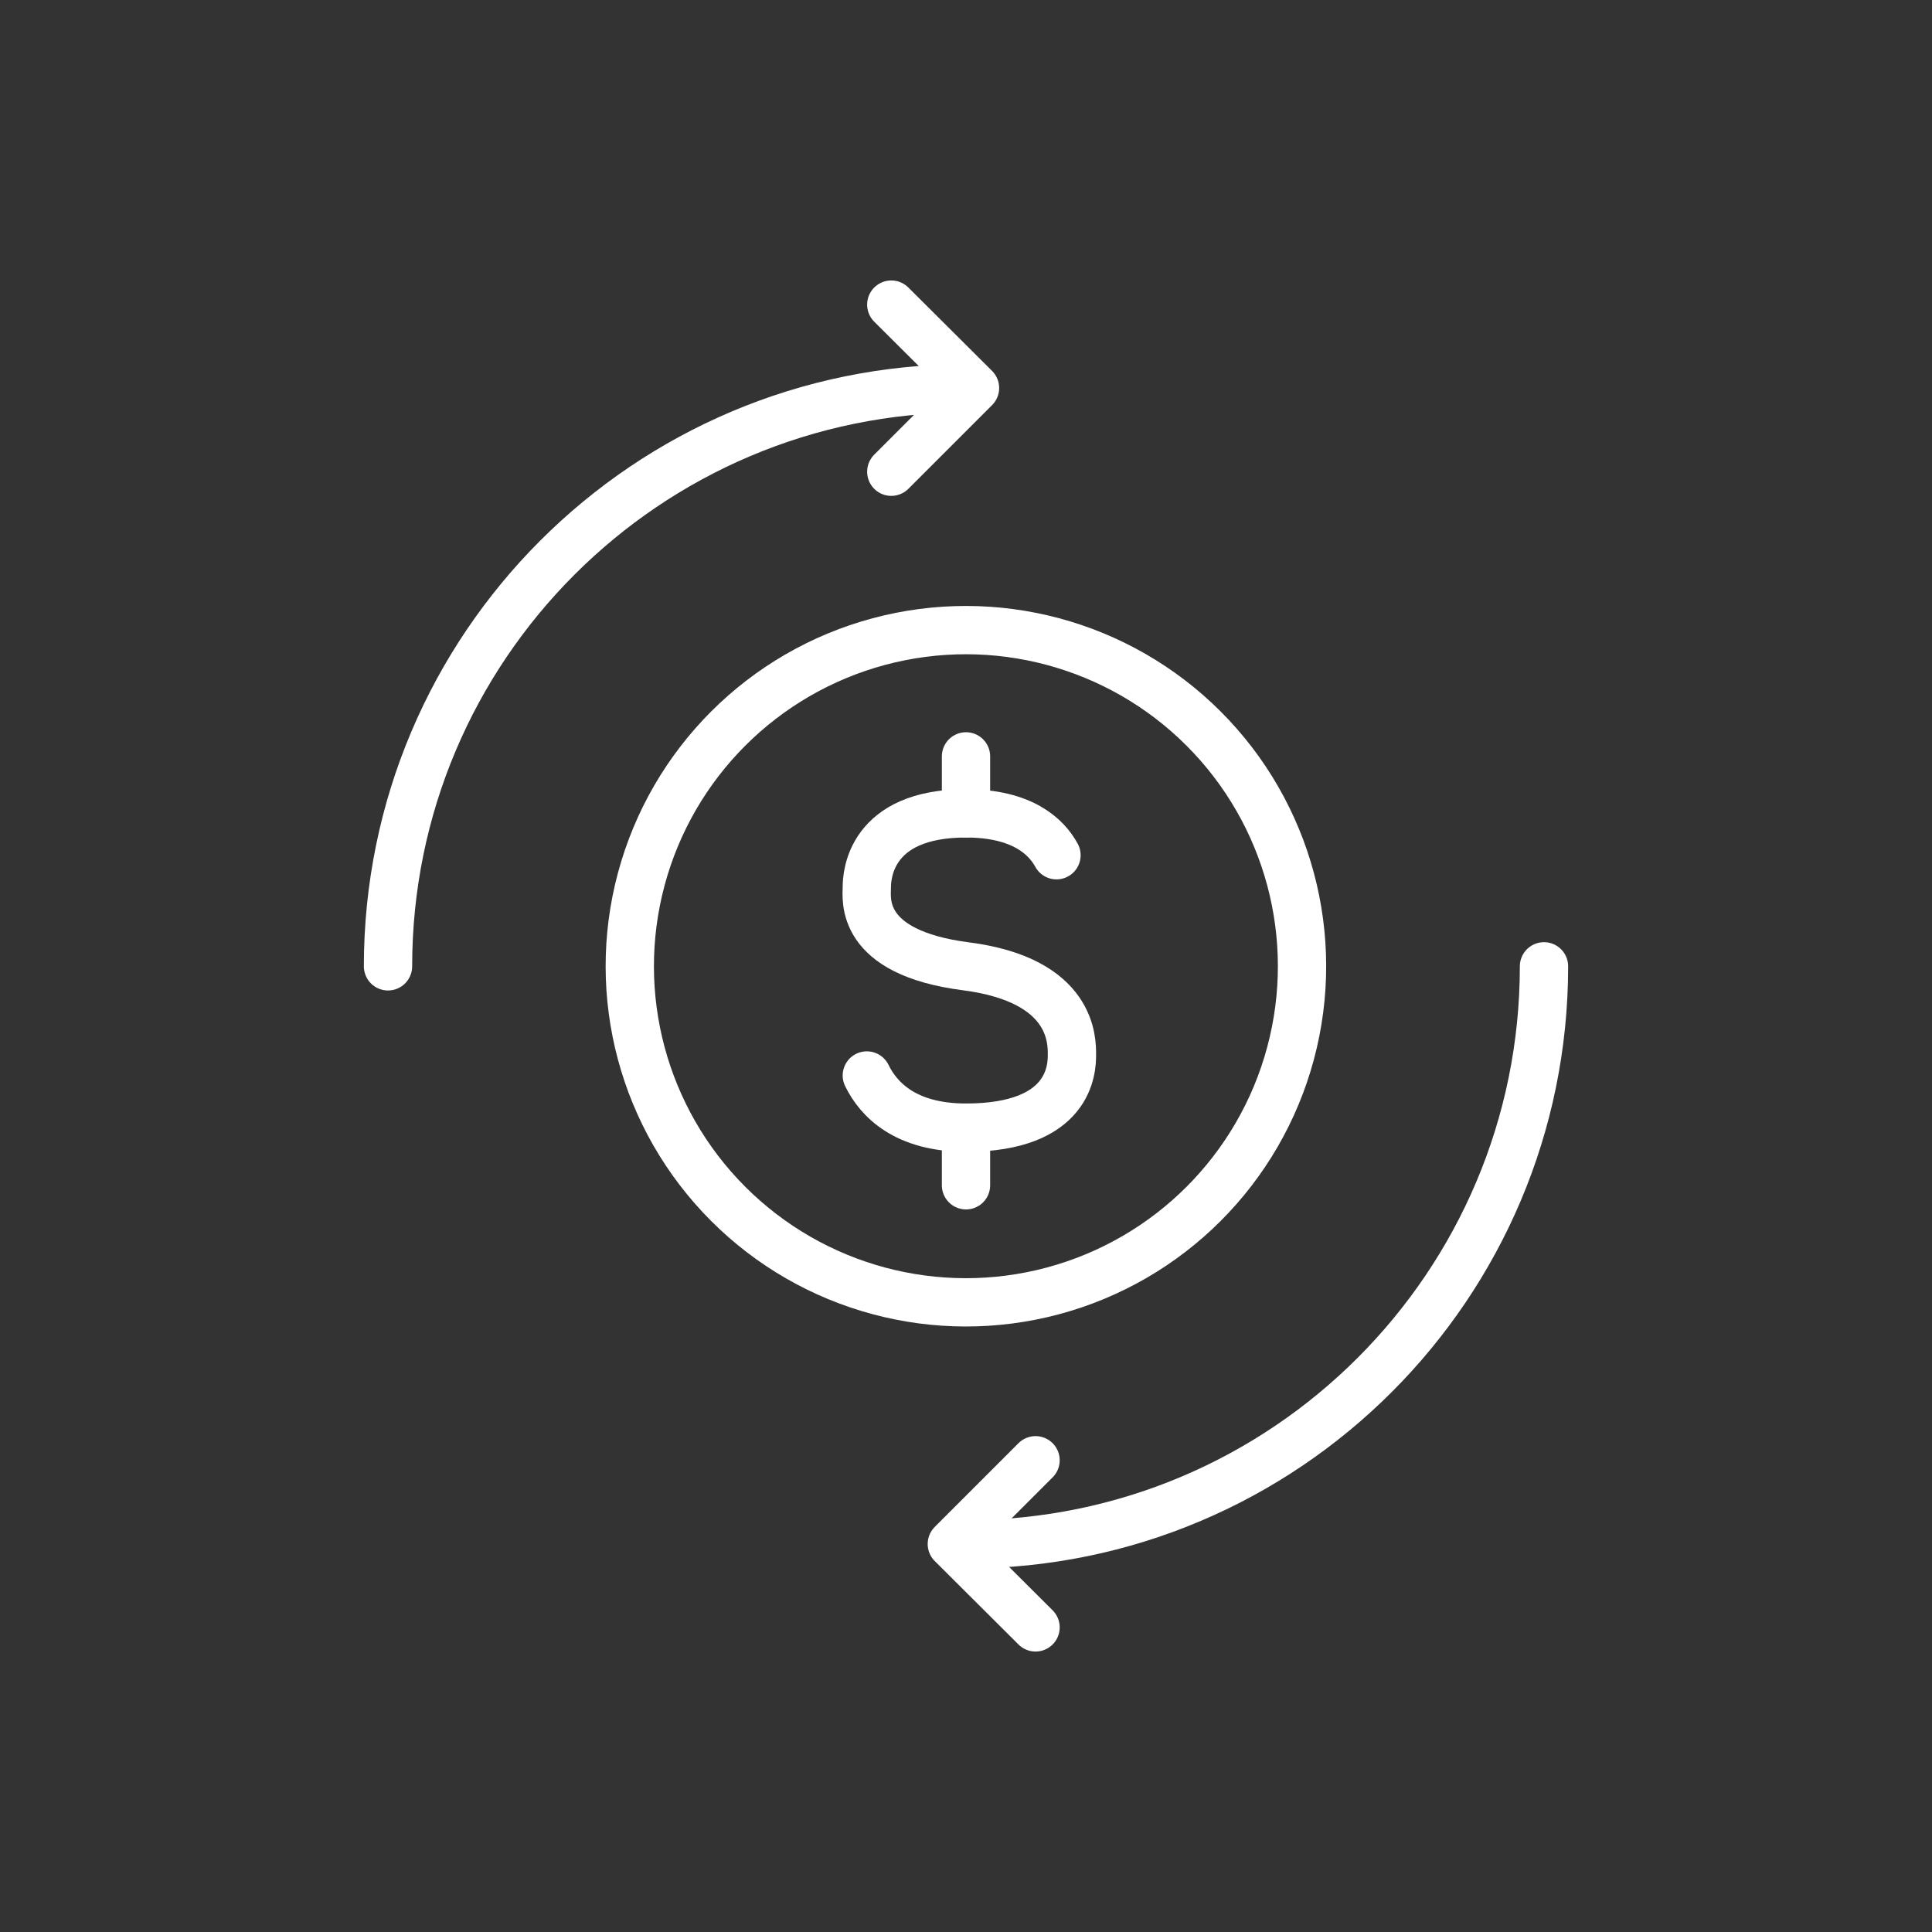
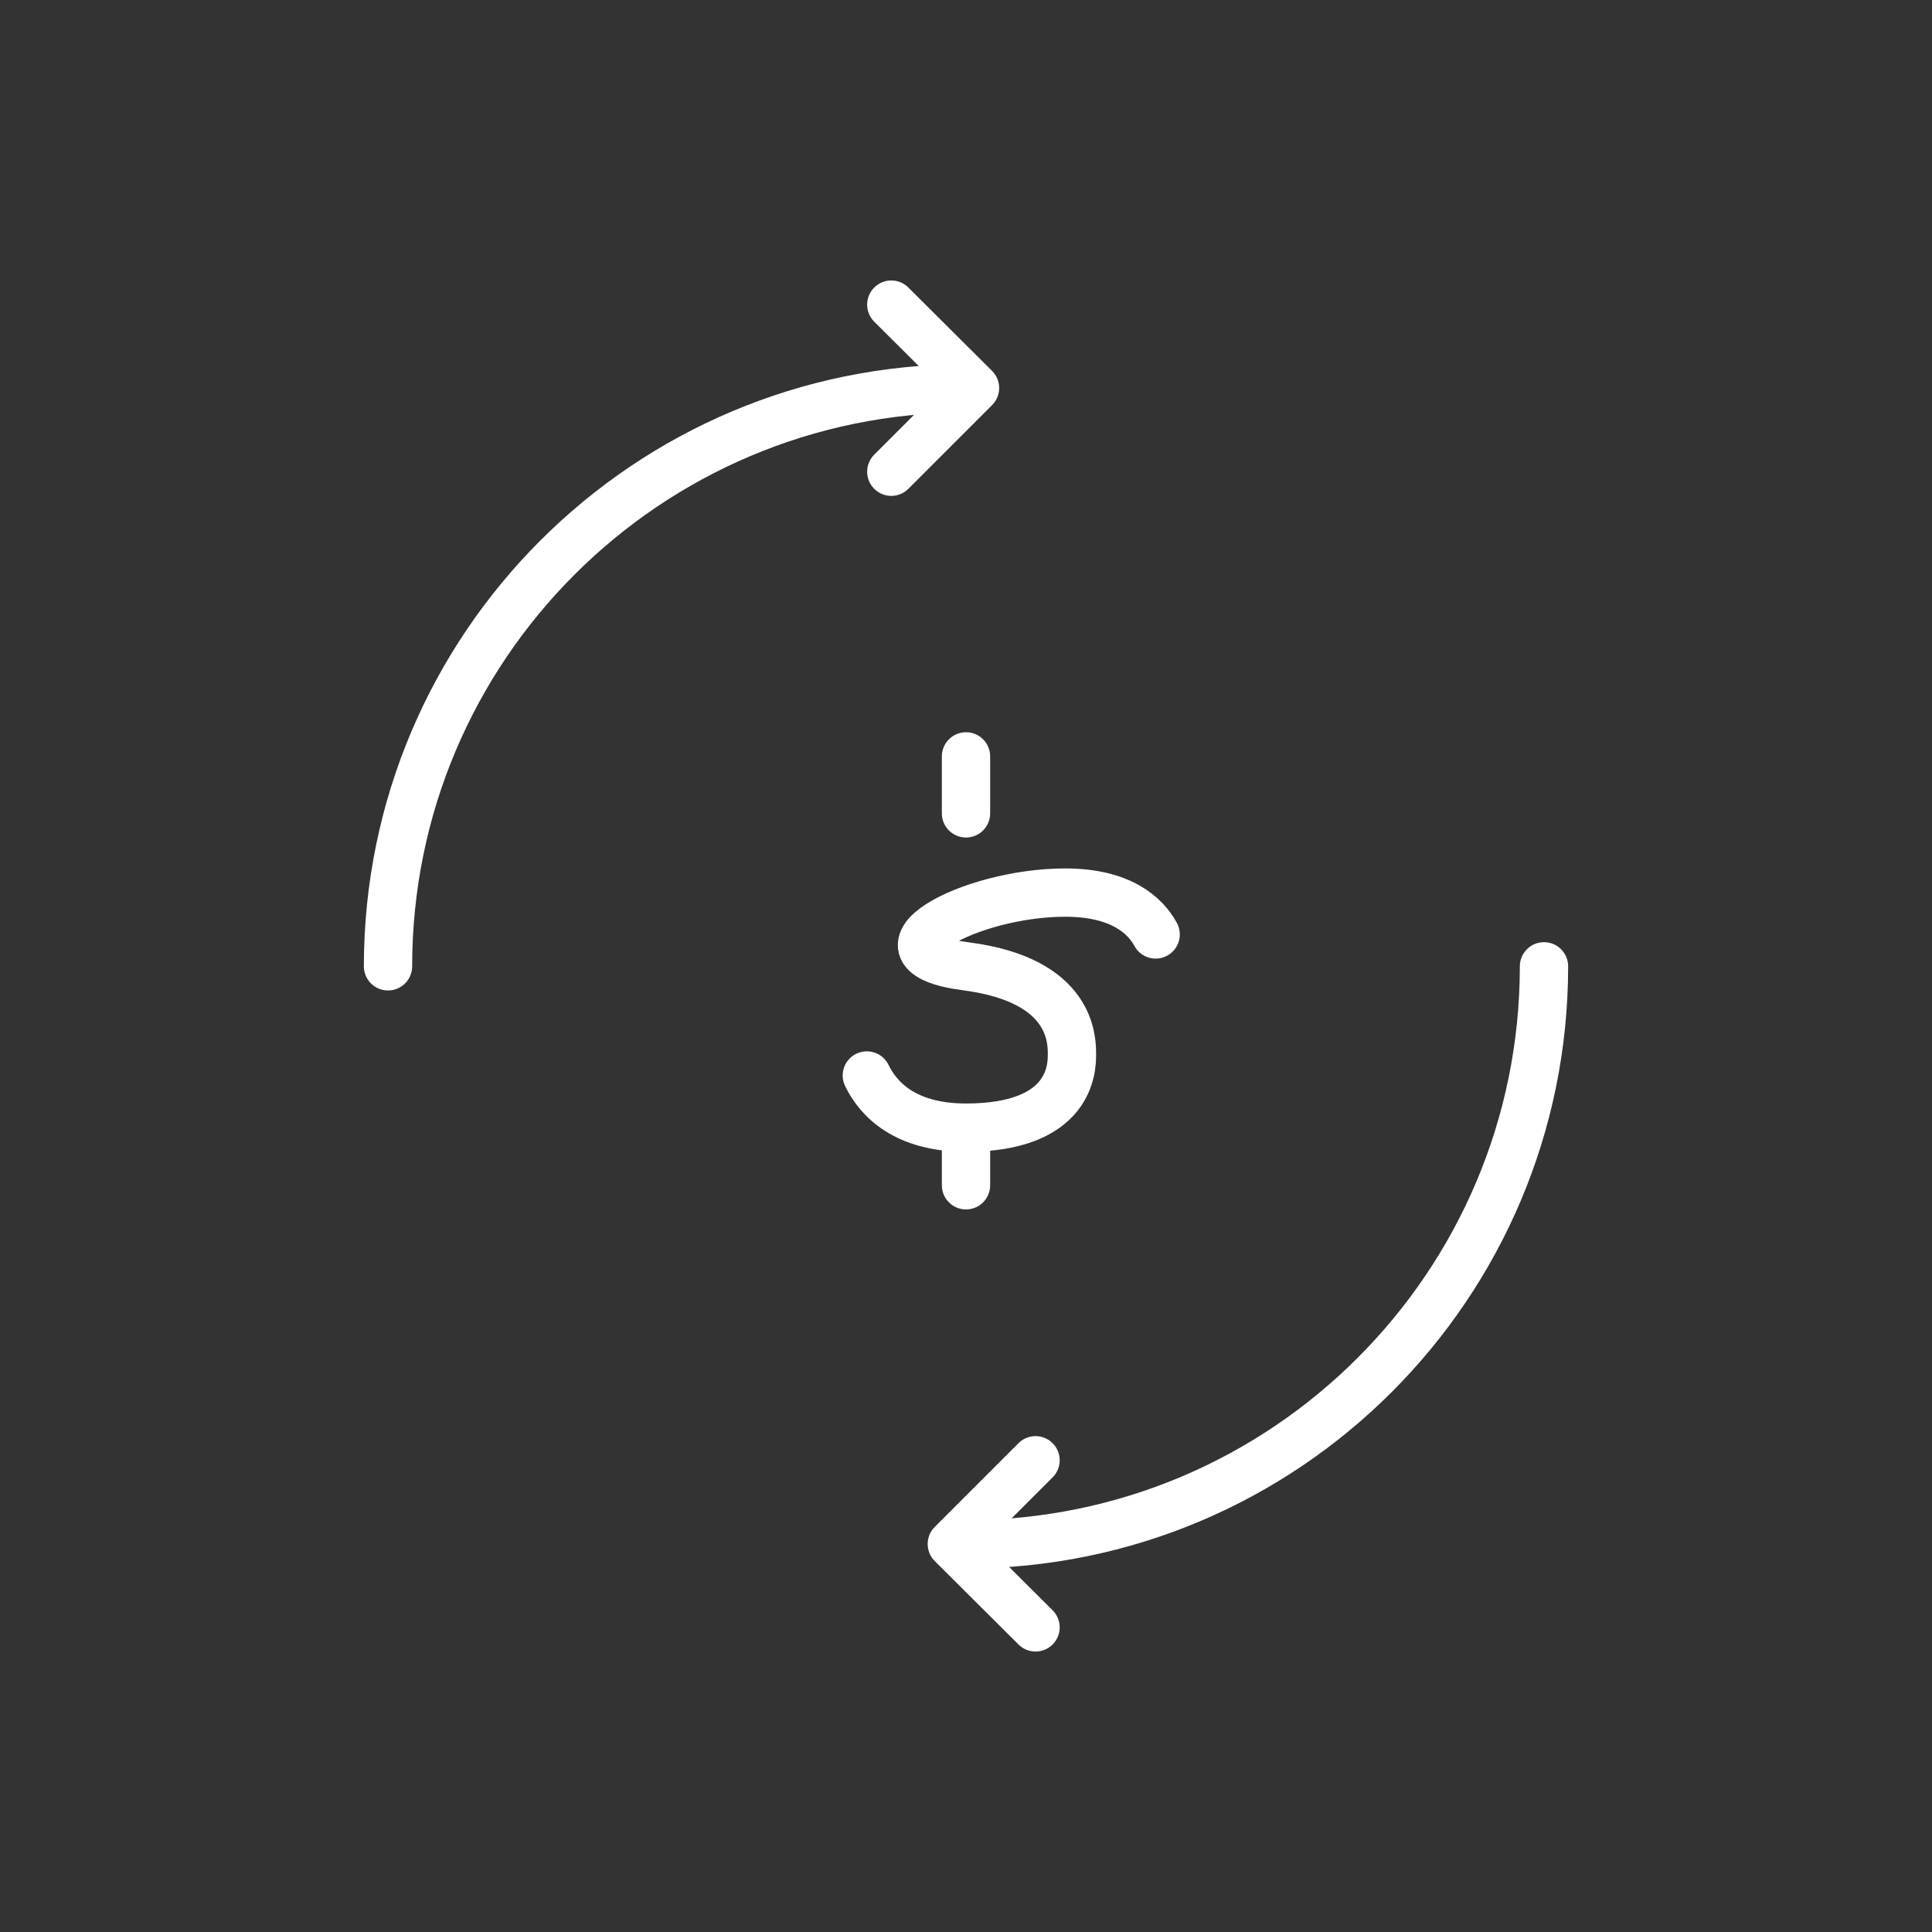
<svg xmlns="http://www.w3.org/2000/svg" viewBox="0 0 60 60">
  <rect x="0" y="0" width="60" height="60" fill="#333333" stroke="none" />
  <g fill="none" stroke="#fff" stroke-linecap="round" stroke-linejoin="round" stroke-width="1.5">
-     <path d="m26.92 33.4c.36.74 1.19 1.62 3.08 1.62 3.24 0 3.29-1.83 3.29-2.26s.04-2.32-3.29-2.75c-3.34-.43-3.08-2.1-3.08-2.46s.1-2.29 3.08-2.29c1.73 0 2.49.71 2.81 1.3" />
+     <path d="m26.92 33.4c.36.74 1.19 1.62 3.08 1.62 3.24 0 3.29-1.83 3.29-2.26s.04-2.32-3.29-2.75s.1-2.29 3.08-2.29c1.73 0 2.49.71 2.81 1.3" />
    <path d="m30 35.02v1.79" />
    <path d="m30 23.49v1.77" />
-     <circle cx="30" cy="30.01" r="10.44" transform="matrix(.707 -.707 .707 .707 -12.43 30)" />
    <path d="m27.68 9.46 2.6 2.59-2.6 2.6" />
    <path d="m12.05 30.01c0-9.91 8.04-17.95 17.95-17.95" />
    <path d="m32.16 50.54-2.6-2.59 2.6-2.6" />
    <path d="m47.95 30.01c0 9.91-8.04 17.95-17.95 17.95" />
  </g>
</svg>